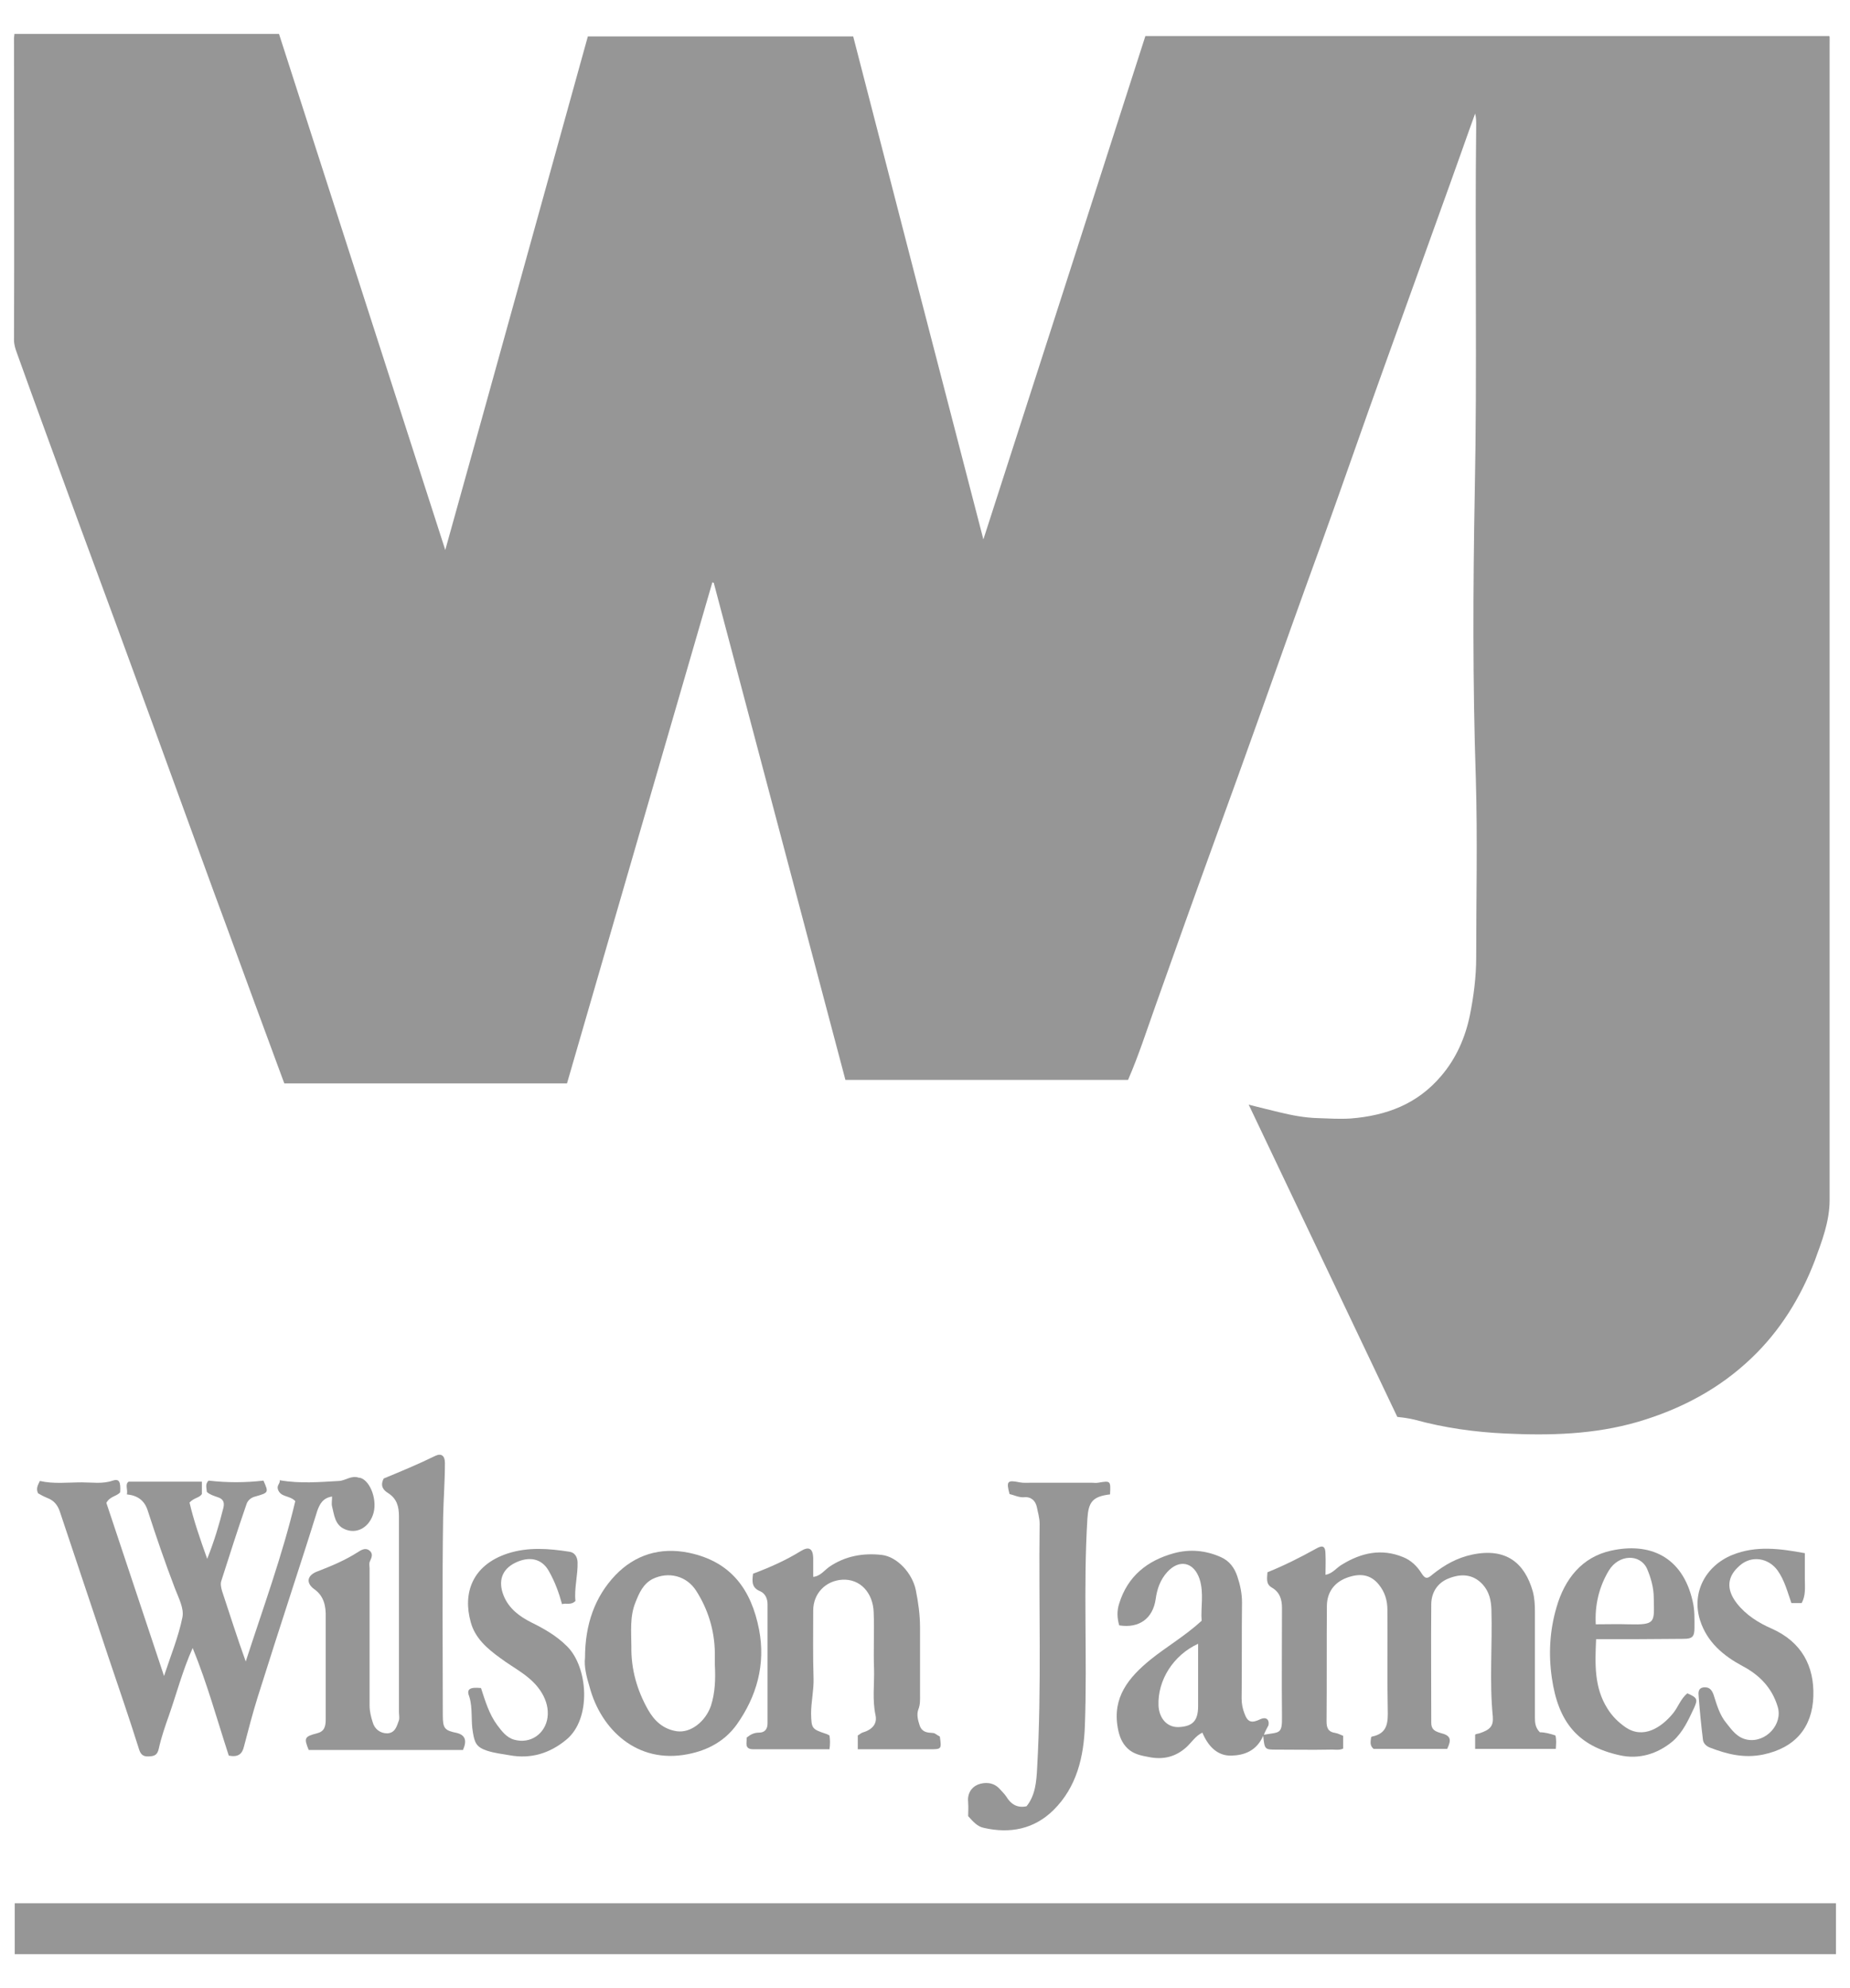
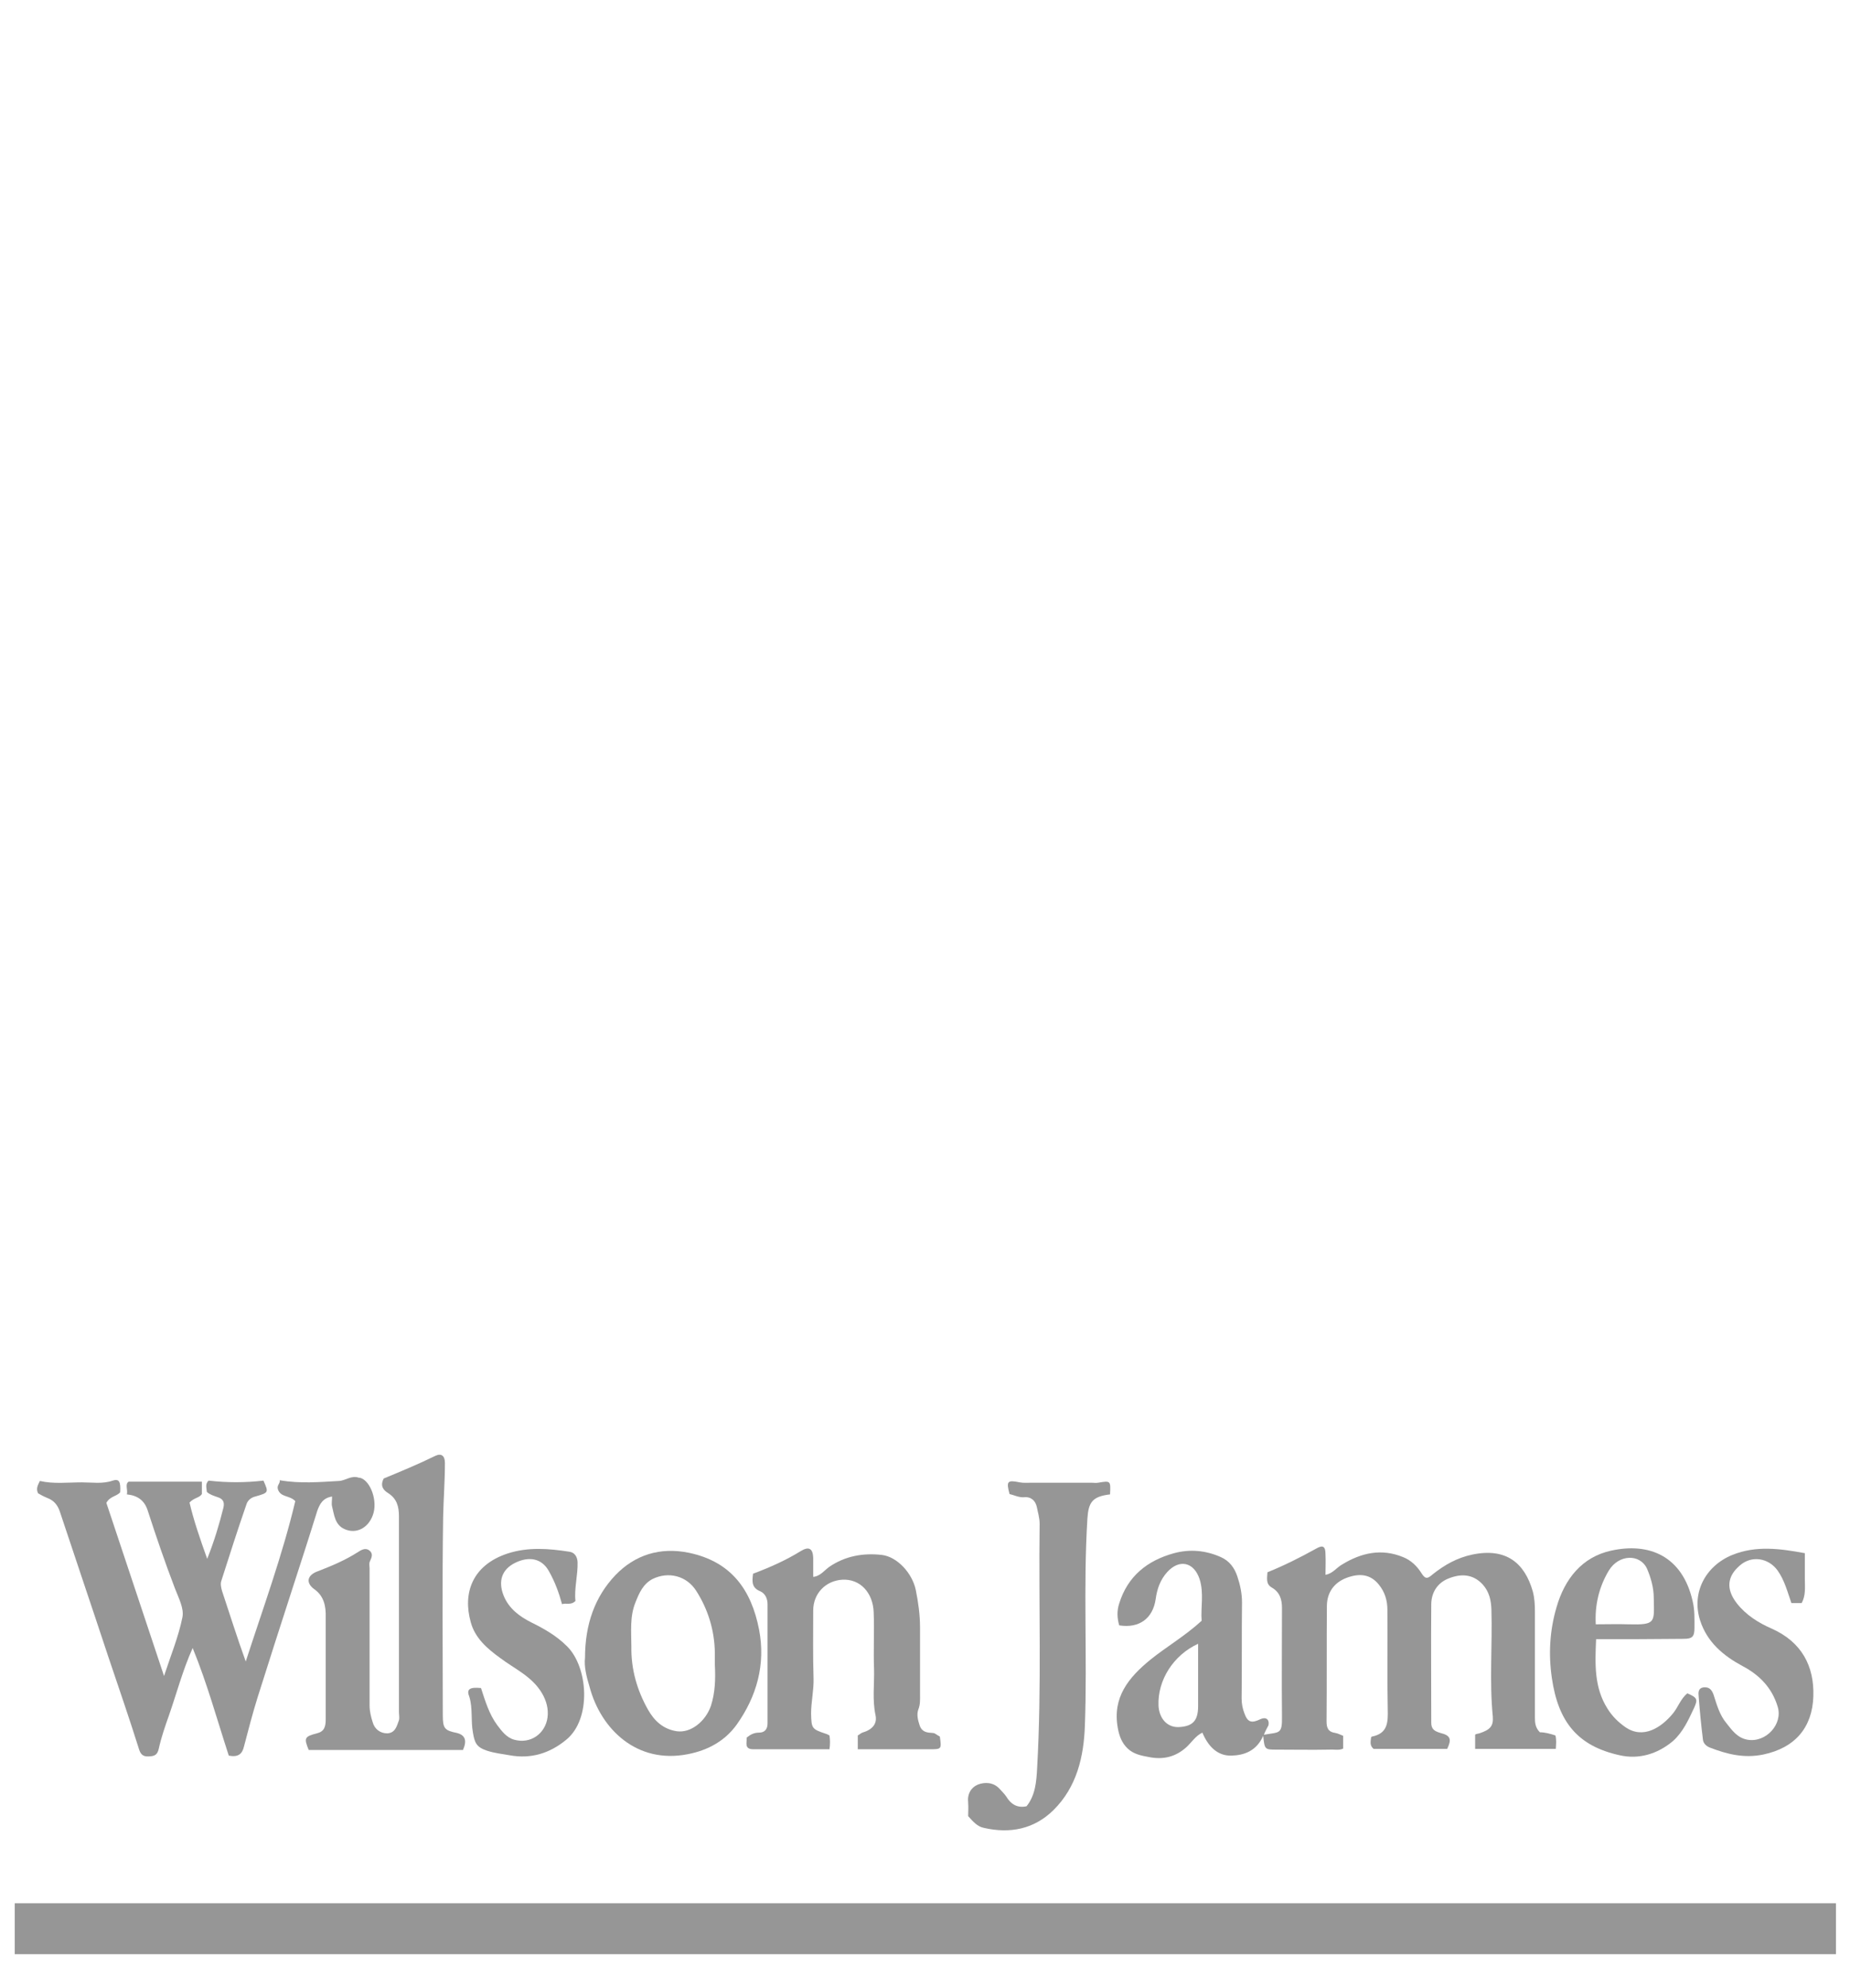
<svg xmlns="http://www.w3.org/2000/svg" width="54" height="58" viewBox="0 0 54 58" fill="none">
  <g id="Group">
-     <path id="Vector" d="M0.42 0.99C3.001 0.99 5.573 0.99 8.144 0.99C9.755 5.987 11.366 10.986 12.997 16.045C14.402 11.017 15.775 6.039 17.159 1.062C19.73 1.062 22.312 1.062 24.904 1.062C26.164 5.946 27.423 10.81 28.704 15.736C30.294 10.81 31.864 5.936 33.433 1.051C40.084 1.051 46.734 1.051 53.374 1.051C53.415 1.051 53.405 1.041 53.405 1.31C53.405 12.545 53.405 23.78 53.405 35.015C53.405 35.635 53.178 36.213 52.971 36.781C52.558 37.855 51.959 38.826 51.123 39.621C50.183 40.519 49.068 41.108 47.808 41.48C46.527 41.851 45.236 41.882 43.935 41.82C43.047 41.779 42.159 41.655 41.292 41.417C41.127 41.376 40.961 41.355 40.786 41.335C39.35 38.32 37.915 35.304 36.449 32.227C36.789 32.31 37.058 32.382 37.326 32.444C37.709 32.537 38.08 32.609 38.473 32.619C38.793 32.63 39.103 32.65 39.423 32.63C40.476 32.547 41.374 32.206 42.066 31.39C42.5 30.884 42.769 30.275 42.903 29.625C43.016 29.067 43.089 28.499 43.089 27.931C43.089 26.186 43.13 24.451 43.078 22.706C42.985 19.918 42.996 17.14 43.047 14.352C43.12 10.779 43.047 7.216 43.089 3.654C43.089 3.54 43.089 3.427 43.058 3.313C42.81 3.994 42.572 4.686 42.324 5.368C41.694 7.113 41.065 8.869 40.435 10.614C39.805 12.359 39.196 14.125 38.566 15.87C37.987 17.46 37.419 19.05 36.851 20.651C36.387 21.952 35.922 23.243 35.447 24.544C34.869 26.134 34.301 27.725 33.733 29.325C33.475 30.048 33.237 30.792 32.927 31.504C30.18 31.504 27.434 31.504 24.677 31.504C23.396 26.671 22.116 21.839 20.835 17.006C20.825 16.995 20.804 16.995 20.794 16.985C19.379 21.859 17.964 26.723 16.55 31.607C13.803 31.607 11.077 31.607 8.299 31.607C8.154 31.205 7.989 30.781 7.834 30.348C7.297 28.902 6.771 27.446 6.234 26C5.624 24.338 5.025 22.675 4.416 21.012C3.724 19.112 3.022 17.212 2.32 15.312C1.711 13.639 1.091 11.966 0.492 10.294C0.451 10.18 0.409 10.056 0.409 9.922C0.42 6.979 0.409 4.036 0.409 1.103C0.409 1.072 0.42 1.041 0.42 0.99Z" fill="#969696" />
-     <path id="Vector_2" d="M53.59 55.523C53.59 56.029 53.59 56.515 53.59 57.01C35.87 57.01 18.16 57.01 0.43 57.01C0.43 56.525 0.43 56.029 0.43 55.523C18.14 55.523 35.85 55.523 53.59 55.523Z" fill="#969696" />
+     <path id="Vector_2" d="M53.59 55.523C53.59 56.029 53.59 56.515 53.59 57.01C35.87 57.01 18.16 57.01 0.43 57.01C0.43 56.525 0.43 56.029 0.43 55.523C18.14 55.523 35.85 55.523 53.59 55.523" fill="#969696" />
    <path id="Vector_3" d="M36.893 50.608C37.347 50.525 37.43 50.608 37.42 50.061C37.409 49.018 37.42 47.965 37.42 46.911C37.42 46.663 37.358 46.447 37.12 46.312C36.945 46.209 36.986 46.044 36.996 45.868C37.482 45.672 37.957 45.434 38.421 45.176C38.617 45.063 38.69 45.114 38.69 45.342C38.7 45.538 38.69 45.724 38.69 45.941C38.896 45.91 39.01 45.734 39.175 45.641C39.733 45.3 40.321 45.166 40.951 45.424C41.189 45.517 41.364 45.693 41.488 45.889C41.612 46.095 41.684 46.044 41.829 45.92C42.17 45.651 42.531 45.445 42.975 45.352C43.967 45.145 44.504 45.6 44.741 46.426C44.793 46.622 44.803 46.818 44.803 47.014C44.803 48.047 44.803 49.069 44.803 50.102C44.803 50.257 44.813 50.401 44.948 50.536C45.092 50.536 45.247 50.577 45.402 50.629C45.433 50.753 45.423 50.877 45.412 51.021C44.627 51.021 43.853 51.021 43.058 51.021C43.058 50.897 43.058 50.784 43.058 50.608C43.068 50.587 43.141 50.577 43.182 50.567C43.492 50.464 43.595 50.36 43.574 50.081C43.471 49.038 43.564 47.995 43.533 46.953C43.523 46.684 43.471 46.436 43.275 46.219C42.986 45.91 42.635 45.91 42.294 46.044C41.963 46.168 41.777 46.457 41.777 46.808C41.767 47.954 41.777 49.111 41.777 50.257C41.777 50.443 41.87 50.505 42.046 50.556C42.345 50.629 42.376 50.742 42.242 51.021C41.519 51.021 40.807 51.021 40.094 51.021C39.97 50.918 40.011 50.794 40.022 50.68C40.032 50.67 40.042 50.66 40.053 50.66C40.507 50.567 40.517 50.247 40.507 49.864C40.487 48.894 40.507 47.934 40.497 46.963C40.497 46.694 40.425 46.447 40.249 46.23C40.001 45.92 39.681 45.889 39.299 46.033C38.948 46.168 38.741 46.447 38.731 46.829C38.721 47.954 38.731 49.09 38.721 50.216C38.721 50.401 38.762 50.525 38.979 50.556C39.051 50.567 39.123 50.608 39.206 50.639C39.206 50.753 39.206 50.877 39.206 51.011C39.082 51.073 38.938 51.031 38.803 51.042C38.297 51.052 37.781 51.042 37.275 51.042C36.914 51.042 36.914 51.042 36.872 50.639C36.676 51.083 36.315 51.207 35.943 51.217C35.53 51.228 35.261 50.938 35.096 50.546C34.9 50.639 34.786 50.825 34.632 50.969C34.311 51.259 33.95 51.341 33.537 51.259C33.31 51.217 33.093 51.176 32.917 51.011C32.742 50.846 32.669 50.639 32.628 50.412C32.463 49.513 32.948 48.935 33.578 48.419C34.053 48.037 34.59 47.727 35.075 47.283C35.044 46.901 35.148 46.477 35.014 46.064C34.848 45.569 34.425 45.476 34.074 45.858C33.867 46.085 33.774 46.353 33.733 46.653C33.651 47.211 33.258 47.51 32.669 47.417C32.608 47.211 32.597 46.994 32.669 46.777C32.917 45.982 33.485 45.527 34.27 45.311C34.735 45.187 35.189 45.228 35.633 45.424C35.891 45.538 36.036 45.744 36.118 45.992C36.201 46.24 36.253 46.488 36.253 46.746C36.242 47.686 36.253 48.615 36.242 49.555C36.242 49.71 36.273 49.854 36.325 49.988C36.418 50.247 36.532 50.278 36.79 50.154C36.945 50.081 37.058 50.154 37.027 50.329C36.976 50.432 36.924 50.515 36.893 50.608ZM34.972 47.954C34.249 48.285 33.785 49.018 33.816 49.761C33.836 50.133 34.074 50.422 34.456 50.381C34.817 50.35 34.972 50.195 34.972 49.772C34.972 49.173 34.972 48.574 34.972 47.954Z" fill="#969696" />
    <path id="Vector_4" d="M6.678 51.217C6.337 50.174 6.048 49.111 5.624 48.078C5.335 48.718 5.16 49.389 4.933 50.04C4.819 50.36 4.705 50.691 4.633 51.021C4.592 51.197 4.509 51.228 4.375 51.238C4.241 51.248 4.127 51.238 4.065 51.052C3.776 50.133 3.466 49.235 3.156 48.316C2.692 46.911 2.217 45.517 1.752 44.113C1.69 43.916 1.577 43.772 1.38 43.7C1.277 43.658 1.184 43.607 1.112 43.565C1.04 43.421 1.112 43.318 1.163 43.204C1.566 43.297 1.979 43.245 2.392 43.245C2.692 43.245 2.991 43.297 3.291 43.194C3.477 43.132 3.528 43.225 3.508 43.534C3.404 43.658 3.208 43.648 3.105 43.844C3.652 45.486 4.21 47.159 4.788 48.894C4.984 48.295 5.211 47.748 5.325 47.18C5.377 46.922 5.211 46.612 5.108 46.343C4.819 45.589 4.561 44.836 4.313 44.071C4.22 43.772 4.014 43.627 3.704 43.596C3.735 43.452 3.642 43.297 3.755 43.225C4.489 43.225 5.191 43.225 5.893 43.225C5.893 43.369 5.893 43.472 5.893 43.586C5.821 43.7 5.666 43.689 5.532 43.834C5.655 44.361 5.841 44.898 6.048 45.476C6.254 44.959 6.399 44.474 6.523 43.978C6.564 43.793 6.482 43.72 6.358 43.679C6.244 43.638 6.13 43.607 6.038 43.524C6.027 43.4 5.986 43.287 6.089 43.194C6.626 43.256 7.153 43.256 7.69 43.194C7.845 43.545 7.845 43.545 7.452 43.658C7.318 43.689 7.225 43.782 7.194 43.886C6.936 44.629 6.698 45.373 6.461 46.116C6.43 46.199 6.451 46.312 6.482 46.416C6.709 47.097 6.926 47.789 7.173 48.471C7.679 46.911 8.247 45.362 8.619 43.793C8.454 43.617 8.196 43.689 8.113 43.452C8.072 43.328 8.185 43.276 8.165 43.183C8.764 43.287 9.332 43.235 9.9 43.204C10.085 43.194 10.261 43.029 10.478 43.111C10.488 43.111 10.498 43.111 10.509 43.111C10.819 43.194 11.036 43.803 10.881 44.206C10.746 44.577 10.395 44.763 10.055 44.608C9.776 44.484 9.755 44.195 9.693 43.947C9.672 43.865 9.693 43.772 9.693 43.658C9.425 43.7 9.332 43.875 9.259 44.082C9.022 44.846 8.774 45.61 8.526 46.374C8.185 47.428 7.845 48.481 7.514 49.534C7.37 49.999 7.246 50.474 7.122 50.949C7.07 51.176 6.946 51.269 6.678 51.217Z" fill="#969696" />
    <path id="Vector_5" d="M13.514 51.052C11.996 51.052 10.498 51.052 9.011 51.052C8.867 50.701 8.888 50.66 9.249 50.567C9.466 50.515 9.507 50.371 9.507 50.164C9.507 49.286 9.507 48.419 9.507 47.541C9.507 47.417 9.507 47.293 9.507 47.18C9.517 46.86 9.455 46.56 9.177 46.364C8.918 46.178 8.96 45.951 9.28 45.837C9.683 45.682 10.075 45.517 10.447 45.28C10.54 45.218 10.664 45.145 10.777 45.228C10.901 45.321 10.85 45.435 10.798 45.548C10.767 45.61 10.788 45.693 10.788 45.755C10.788 47.087 10.788 48.419 10.788 49.751C10.788 49.927 10.829 50.092 10.88 50.247C10.932 50.432 11.087 50.567 11.304 50.567C11.541 50.556 11.583 50.35 11.645 50.185C11.665 50.112 11.645 50.02 11.645 49.947C11.645 48.047 11.645 46.147 11.645 44.237C11.645 43.947 11.583 43.72 11.325 43.555C11.19 43.472 11.087 43.349 11.201 43.132C11.676 42.936 12.202 42.719 12.708 42.471C12.884 42.388 12.987 42.471 12.987 42.677C12.987 43.204 12.946 43.731 12.935 44.247C12.905 46.178 12.925 48.109 12.925 50.04C12.925 50.422 12.977 50.484 13.338 50.556C13.576 50.618 13.638 50.773 13.514 51.052Z" fill="#969696" />
    <path id="Vector_6" d="M21.981 45.91C22.477 45.724 22.942 45.517 23.375 45.249C23.613 45.104 23.726 45.176 23.737 45.445C23.737 45.631 23.737 45.806 23.737 46.002C23.943 45.982 24.057 45.817 24.201 45.713C24.666 45.393 25.193 45.3 25.74 45.362C26.184 45.414 26.628 45.889 26.731 46.385C26.804 46.746 26.855 47.107 26.855 47.479C26.855 48.13 26.855 48.78 26.855 49.431C26.855 49.575 26.866 49.72 26.804 49.875C26.752 50.019 26.793 50.185 26.845 50.34C26.917 50.536 27.062 50.546 27.227 50.556C27.299 50.556 27.361 50.629 27.433 50.66C27.485 51.031 27.485 51.031 27.134 51.031C26.442 51.031 25.75 51.031 25.038 51.031C25.038 50.897 25.038 50.773 25.038 50.629C25.079 50.608 25.12 50.567 25.172 50.546C25.451 50.464 25.616 50.298 25.554 50.03C25.461 49.586 25.523 49.142 25.513 48.708C25.492 48.15 25.523 47.593 25.502 47.035C25.482 46.467 25.11 46.054 24.583 46.085C24.098 46.116 23.737 46.488 23.737 46.983C23.737 47.644 23.726 48.305 23.747 48.966C23.757 49.307 23.675 49.648 23.675 49.988C23.685 50.422 23.695 50.443 24.098 50.577C24.139 50.587 24.17 50.608 24.212 50.629C24.232 50.753 24.232 50.887 24.212 51.031C23.468 51.031 22.725 51.031 21.991 51.031C21.713 51.031 21.806 50.835 21.795 50.691C21.909 50.598 22.012 50.546 22.157 50.546C22.322 50.546 22.404 50.443 22.404 50.278C22.404 49.121 22.404 47.954 22.404 46.798C22.404 46.632 22.332 46.488 22.198 46.426C21.94 46.323 21.95 46.147 21.981 45.91Z" fill="#969696" />
    <path id="Vector_7" d="M17.076 48.367C17.076 47.386 17.365 46.581 17.964 45.951C18.532 45.362 19.265 45.125 20.112 45.3C21.341 45.558 21.93 46.374 22.157 47.541C22.353 48.563 22.084 49.493 21.506 50.309C21.165 50.784 20.67 51.062 20.071 51.176C18.594 51.465 17.541 50.453 17.21 49.214C17.117 48.914 17.045 48.605 17.076 48.367ZM20.866 48.574C20.866 48.45 20.866 48.326 20.866 48.212C20.855 47.562 20.67 46.952 20.319 46.405C20.04 45.971 19.513 45.837 19.048 46.064C18.77 46.209 18.656 46.477 18.553 46.736C18.377 47.159 18.429 47.603 18.429 48.037C18.419 48.698 18.594 49.307 18.914 49.875C19.1 50.205 19.358 50.443 19.751 50.505C20.164 50.567 20.597 50.216 20.752 49.761C20.876 49.379 20.887 48.976 20.866 48.574Z" fill="#969696" />
    <path id="Vector_8" d="M32.401 43.596C31.884 43.658 31.771 43.824 31.74 44.309C31.616 46.323 31.74 48.326 31.667 50.34C31.636 51.248 31.43 52.136 30.748 52.808C30.18 53.365 29.478 53.499 28.714 53.324C28.518 53.283 28.394 53.128 28.26 52.983C28.26 52.859 28.27 52.725 28.26 52.591C28.229 52.343 28.342 52.147 28.538 52.064C28.745 51.981 29.003 51.992 29.179 52.188C29.241 52.26 29.313 52.322 29.375 52.415C29.499 52.622 29.685 52.756 29.964 52.694C30.222 52.374 30.253 51.971 30.273 51.579C30.408 49.204 30.315 46.829 30.346 44.453C30.346 44.278 30.294 44.123 30.263 43.958C30.222 43.782 30.098 43.658 29.891 43.679C29.736 43.689 29.602 43.617 29.468 43.586C29.365 43.204 29.406 43.173 29.767 43.245C29.871 43.266 29.994 43.256 30.098 43.256C30.686 43.256 31.275 43.256 31.864 43.256C31.926 43.256 31.988 43.266 32.05 43.256C32.421 43.194 32.421 43.194 32.401 43.596Z" fill="#969696" />
    <path id="Vector_9" d="M46.589 47.82C46.558 48.532 46.527 49.224 46.92 49.844C47.054 50.061 47.229 50.236 47.436 50.381C47.963 50.753 48.5 50.391 48.83 49.989C48.985 49.803 49.057 49.555 49.253 49.4C49.542 49.524 49.563 49.575 49.45 49.823C49.284 50.174 49.13 50.526 48.83 50.794C48.376 51.176 47.828 51.331 47.281 51.207C46.052 50.939 45.484 50.236 45.298 48.956C45.195 48.254 45.236 47.562 45.433 46.891C45.67 46.065 46.176 45.424 47.023 45.238C48.138 44.99 49.109 45.393 49.408 46.715C49.47 46.973 49.46 47.231 49.46 47.489C49.46 47.748 49.398 47.81 49.14 47.81C48.283 47.82 47.457 47.82 46.589 47.82ZM46.579 47.386C46.909 47.386 47.219 47.376 47.529 47.386C48.345 47.407 48.283 47.335 48.272 46.622C48.272 46.323 48.19 46.033 48.076 45.765C47.87 45.321 47.25 45.342 46.961 45.817C46.682 46.281 46.548 46.808 46.579 47.386Z" fill="#969696" />
    <path id="Vector_10" d="M14.04 49.245C14.164 49.627 14.278 50.009 14.515 50.329C14.649 50.505 14.784 50.691 15.011 50.753C15.496 50.887 15.92 50.567 15.982 50.102C16.013 49.854 15.951 49.617 15.816 49.39C15.527 48.904 15.021 48.687 14.598 48.367C14.226 48.099 13.865 47.789 13.741 47.324C13.503 46.478 13.782 45.662 14.815 45.321C15.414 45.125 16.023 45.176 16.622 45.269C16.767 45.29 16.849 45.404 16.859 45.569C16.87 45.961 16.756 46.343 16.797 46.705C16.663 46.839 16.529 46.756 16.405 46.798C16.312 46.457 16.198 46.147 16.023 45.837C15.806 45.445 15.424 45.404 15.042 45.59C14.639 45.786 14.536 46.137 14.701 46.55C14.856 46.932 15.166 47.159 15.517 47.335C15.889 47.52 16.24 47.717 16.55 48.026C17.169 48.636 17.273 50.144 16.529 50.753C16.054 51.145 15.507 51.321 14.877 51.207C14.649 51.166 14.433 51.145 14.216 51.073C13.906 50.97 13.854 50.846 13.803 50.536C13.741 50.195 13.803 49.834 13.7 49.503C13.607 49.276 13.71 49.214 14.04 49.245Z" fill="#969696" />
    <path id="Vector_11" d="M52.682 45.311C52.682 45.589 52.682 45.837 52.682 46.075C52.682 46.302 52.713 46.539 52.589 46.767C52.507 46.767 52.403 46.767 52.29 46.767C52.176 46.447 52.093 46.106 51.887 45.817C51.629 45.455 51.133 45.362 50.782 45.672C50.42 45.982 50.369 46.354 50.699 46.777C50.968 47.118 51.329 47.345 51.732 47.52C52.579 47.903 52.961 48.594 52.93 49.493C52.899 50.391 52.403 50.99 51.464 51.186C50.906 51.3 50.41 51.176 49.904 50.98C49.801 50.938 49.718 50.856 49.708 50.753C49.656 50.34 49.615 49.916 49.584 49.503C49.574 49.39 49.553 49.245 49.739 49.224C49.894 49.214 49.966 49.297 50.018 49.441C50.111 49.73 50.193 50.03 50.39 50.267C50.555 50.474 50.71 50.701 51.009 50.753C51.546 50.846 52.052 50.298 51.887 49.782C51.722 49.245 51.371 48.873 50.865 48.605C50.307 48.305 49.832 47.913 49.625 47.273C49.367 46.467 49.78 45.682 50.565 45.362C51.257 45.083 51.949 45.176 52.682 45.311Z" fill="#969696" />
  </g>
</svg>